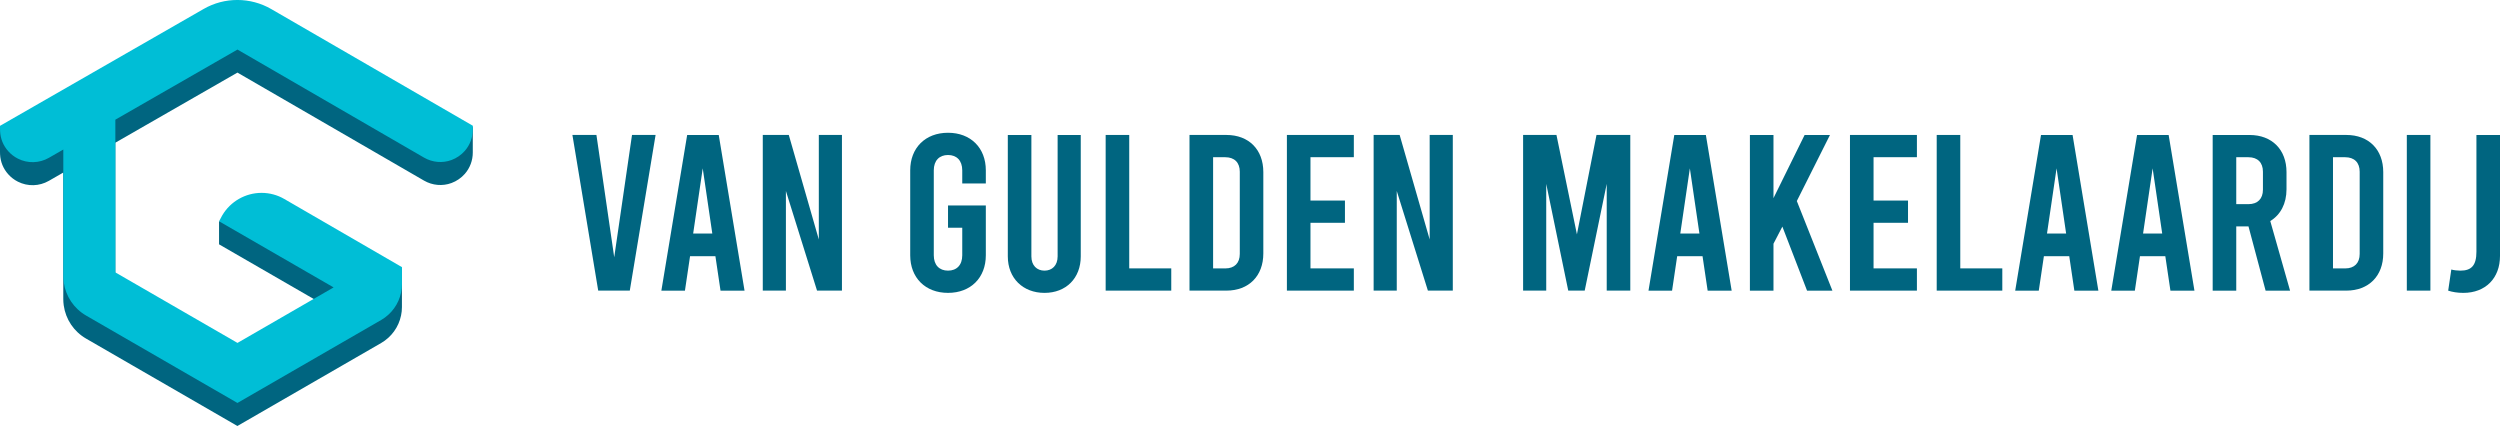
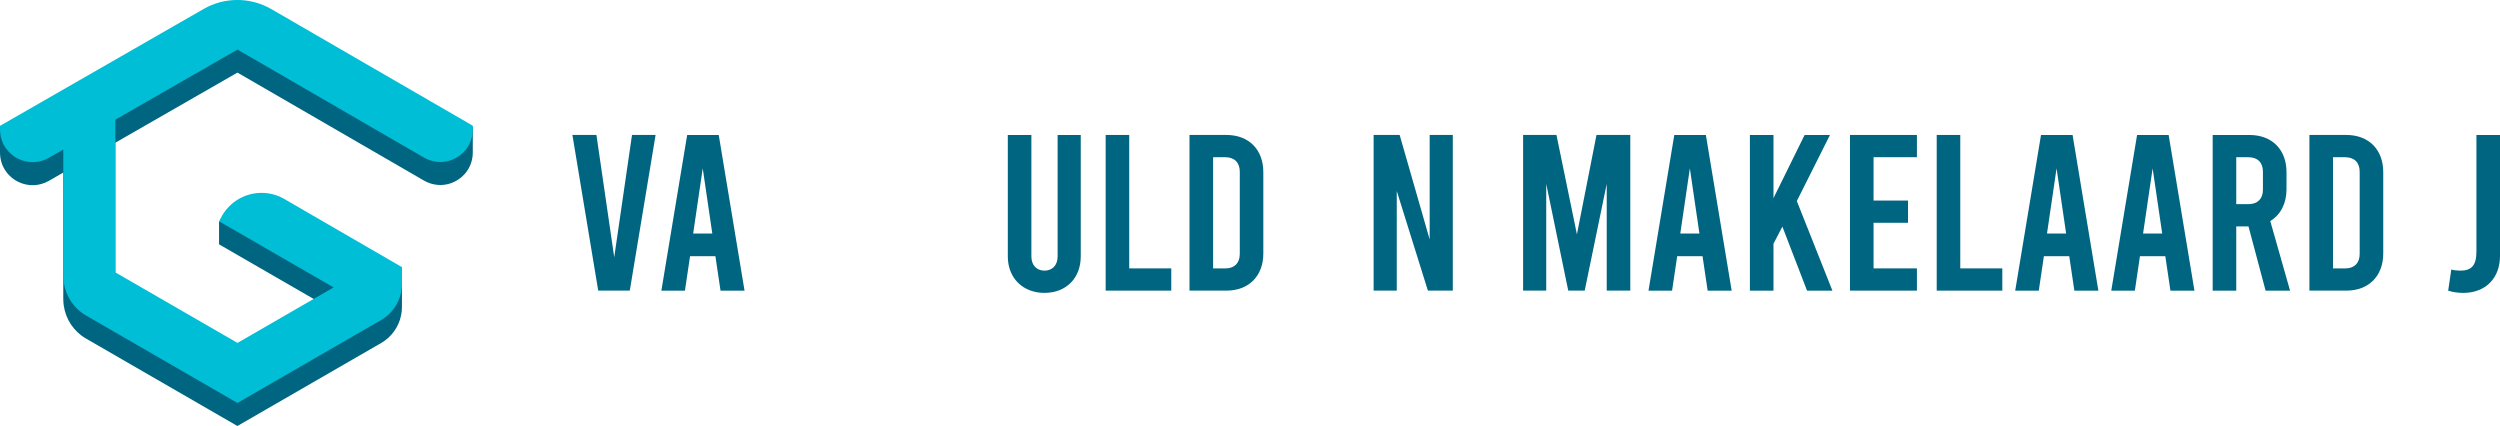
<svg xmlns="http://www.w3.org/2000/svg" id="Laag_1" version="1.1" viewBox="0 0 786.93 134.07">
  <defs>
    <style>
      .st0 {
        fill: #00bed6;
      }

      .st1 {
        fill: #006580;
      }
    </style>
  </defs>
  <g>
    <path class="st1" d="M148.82,39.58v8.45c0,2.48-.89,4.85-2.5,6.69-1.13,1.29-2.58,2.29-4.2,2.89-2.84,1.05-5.99.77-8.63-.75l-58.75-34.01-38.44,22.07v48.07l38.44,22.2,30.26-17.47-36.05-20.81v-7.24l5.44-.54v1.21c2.32-1.53,5.07-2.39,7.92-2.39,2.51,0,4.99.66,7.17,1.93l34.77,20.14,2.27-5.93v12.58c0,.9-.09,1.79-.28,2.66-.76,3.63-3.03,6.77-6.24,8.63l-45.27,26.13-47.6-27.49c-3.88-2.24-6.45-6.06-7.07-10.49-.09-.66-.14-1.33-.14-1.99v-39.8l-4.55,2.61c-3,1.72-6.64,1.82-9.73.26-1.15-.58-2.17-1.36-3.03-2.32-1.58-1.75-2.47-3.92-2.59-6.29v-.04s-.04-1.67-.04-1.67v-7.24l3.11,5.45L64.12,10.05c6.56-3.77,14.7-3.75,21.26.04l60.89,35.25,2.56-5.76Z" />
    <path class="st0" d="M148.82,39.58v1.21c0,2.48-.89,4.85-2.5,6.69-1.13,1.29-2.58,2.29-4.2,2.89-2.84,1.05-5.99.77-8.63-.75L74.75,15.6l-38.44,22.07v48.07l38.44,22.2,30.26-17.47-36.05-20.81.92-1.73c.03-.06.06-.11.1-.17,2.56-4.35,7.29-7.05,12.35-7.05,2.51,0,4.99.66,7.17,1.93l36.01,20.86,1.02.58v5.34c0,.9-.09,1.79-.28,2.66-.76,3.63-3.03,6.77-6.24,8.63l-45.27,26.13-47.6-27.49c-3.88-2.24-6.45-6.06-7.07-10.49-.09-.66-.14-1.33-.14-1.99v-39.8l-4.55,2.61c-3,1.72-6.64,1.82-9.73.26-1.15-.58-2.17-1.36-3.03-2.32-1.58-1.75-2.47-3.92-2.59-6.29v-.04s-.04-1.67-.04-1.67L64.12,2.81c6.56-3.77,14.7-3.75,21.26.04l63.45,36.73Z" />
  </g>
  <g>
    <path class="st1" d="M206.36,42.48l-8.12,49h-9.94l-8.12-49h7.56l5.6,38.5,5.6-38.5h7.42Z" />
    <path class="st1" d="M225.19,80.64h-7.98l-1.61,10.85h-7.42l8.12-49h9.94l8.12,49h-7.56l-1.61-10.85ZM224.21,73.5l-3.01-20.51-3.01,20.51h6.02Z" />
-     <path class="st1" d="M240.1,42.48h8.19l9.45,32.9v-32.9h7.28v49h-7.84l-9.8-31.36v31.36h-7.28v-49Z" />
-     <path class="st1" d="M302.89,57.75v-4.13c0-3.08-1.75-4.83-4.48-4.83s-4.48,1.75-4.48,4.83v26.74c0,3.08,1.75,4.83,4.48,4.83s4.48-1.75,4.48-4.83v-8.68h-4.48v-7h11.9v15.68c0,7.07-4.76,11.83-11.9,11.83s-11.9-4.76-11.9-11.83v-26.74c0-7.07,4.76-11.83,11.9-11.83s11.9,4.76,11.9,11.83v4.13h-7.42Z" />
    <path class="st1" d="M317.23,80.71v-38.22h7.42v38.22c0,2.87,1.75,4.48,4.13,4.48s4.13-1.61,4.13-4.48v-38.22h7.28v38.22c0,6.86-4.62,11.48-11.41,11.48s-11.55-4.62-11.55-11.48Z" />
    <path class="st1" d="M348.03,42.48h7.42v42h13.23v7h-20.65v-49Z" />
    <path class="st1" d="M374.42,42.48h11.62c7.07,0,11.62,4.62,11.62,11.69v25.62c0,7.07-4.55,11.69-11.62,11.69h-11.62v-49ZM385.7,84.49c2.87,0,4.55-1.68,4.55-4.55v-25.9c0-2.87-1.68-4.55-4.55-4.55h-3.85v35h3.85Z" />
-     <path class="st1" d="M405.08,42.48h21.07v7h-13.65v13.65h10.85v7h-10.85v14.35h13.65v7h-21.07v-49Z" />
    <path class="st1" d="M432.38,42.48h8.19l9.45,32.9v-32.9h7.28v49h-7.84l-9.8-31.36v31.36h-7.28v-49Z" />
    <path class="st1" d="M513.17,42.48v49h-7.42v-33.6l-6.93,33.6h-5.18l-6.93-33.6v33.6h-7.28v-49h10.5l6.44,31.29,6.16-31.29h10.64Z" />
    <path class="st1" d="M535.91,80.64h-7.98l-1.61,10.85h-7.42l8.12-49h9.94l8.12,49h-7.56l-1.61-10.85ZM534.93,73.5l-3.01-20.51-3.01,20.51h6.02Z" />
    <path class="st1" d="M561.04,71.33l-2.8,5.39v14.77h-7.42v-49h7.42v19.88l9.8-19.88h7.98l-10.43,20.79,11.2,28.21h-7.98l-7.77-20.16Z" />
    <path class="st1" d="M582.32,42.48h21.07v7h-13.65v13.65h10.85v7h-10.85v14.35h13.65v7h-21.07v-49Z" />
    <path class="st1" d="M609.62,42.48h7.42v42h13.23v7h-20.65v-49Z" />
    <path class="st1" d="M651.34,80.64h-7.98l-1.61,10.85h-7.42l8.12-49h9.94l8.12,49h-7.56l-1.61-10.85ZM650.36,73.5l-3.01-20.51-3.01,20.51h6.02Z" />
    <path class="st1" d="M681.58,80.64h-7.98l-1.61,10.85h-7.42l8.12-49h9.94l8.12,49h-7.56l-1.61-10.85ZM680.6,73.5l-3.01-20.51-3.01,20.51h6.02Z" />
    <path class="st1" d="M713.15,91.49l-5.39-20.23h-3.85v20.23h-7.42v-49h11.62c7.07,0,11.62,4.62,11.62,11.69v5.39c0,4.55-1.89,8.05-5.11,10.01l6.23,21.91h-7.7ZM703.91,64.26h3.85c2.87,0,4.55-1.68,4.55-4.55v-5.67c0-2.87-1.68-4.55-4.55-4.55h-3.85v14.77Z" />
    <path class="st1" d="M726.94,42.48h11.62c7.07,0,11.62,4.62,11.62,11.69v25.62c0,7.07-4.55,11.69-11.62,11.69h-11.62v-49ZM738.21,84.49c2.87,0,4.55-1.68,4.55-4.55v-25.9c0-2.87-1.68-4.55-4.55-4.55h-3.85v35h3.85Z" />
-     <path class="st1" d="M757.6,42.48h7.42v49h-7.42v-49Z" />
    <path class="st1" d="M770.62,91.49l.98-6.65c.77.21,1.89.35,2.87.35,3.5,0,5.04-1.68,5.04-5.95v-36.75h7.42v38.08c0,7-4.55,11.62-11.55,11.62-1.89,0-3.43-.28-4.76-.7Z" />
  </g>
</svg>